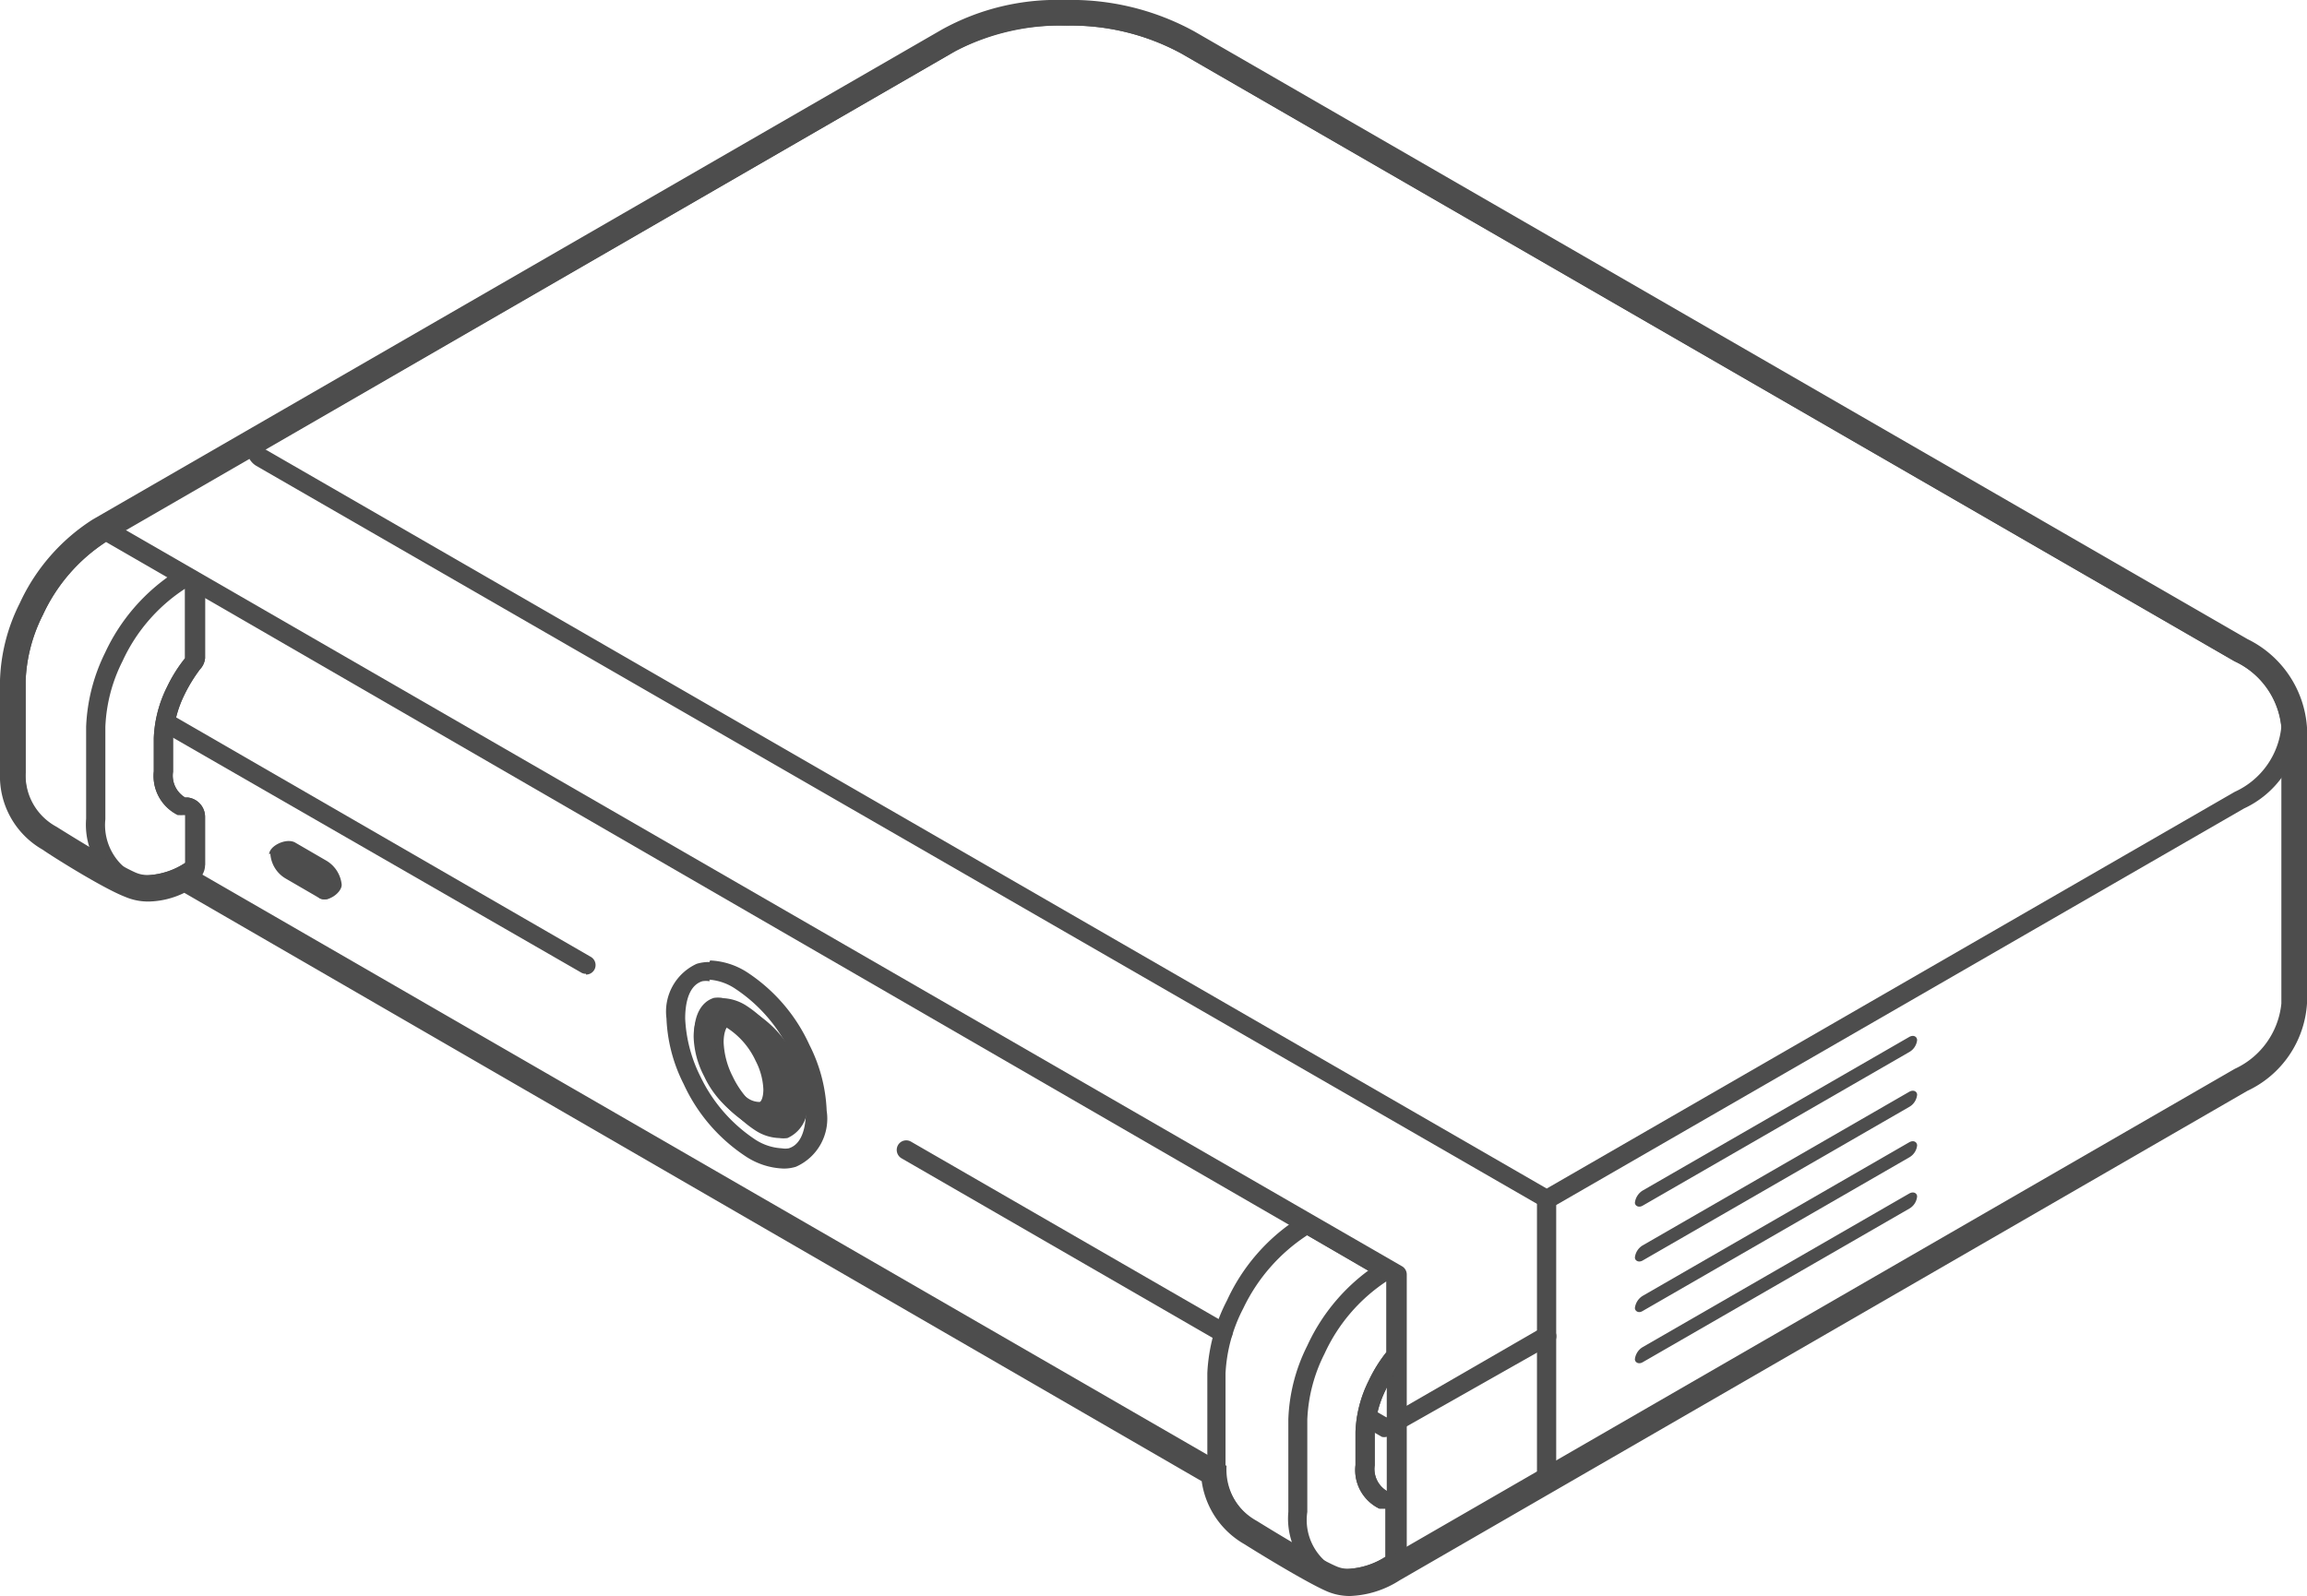
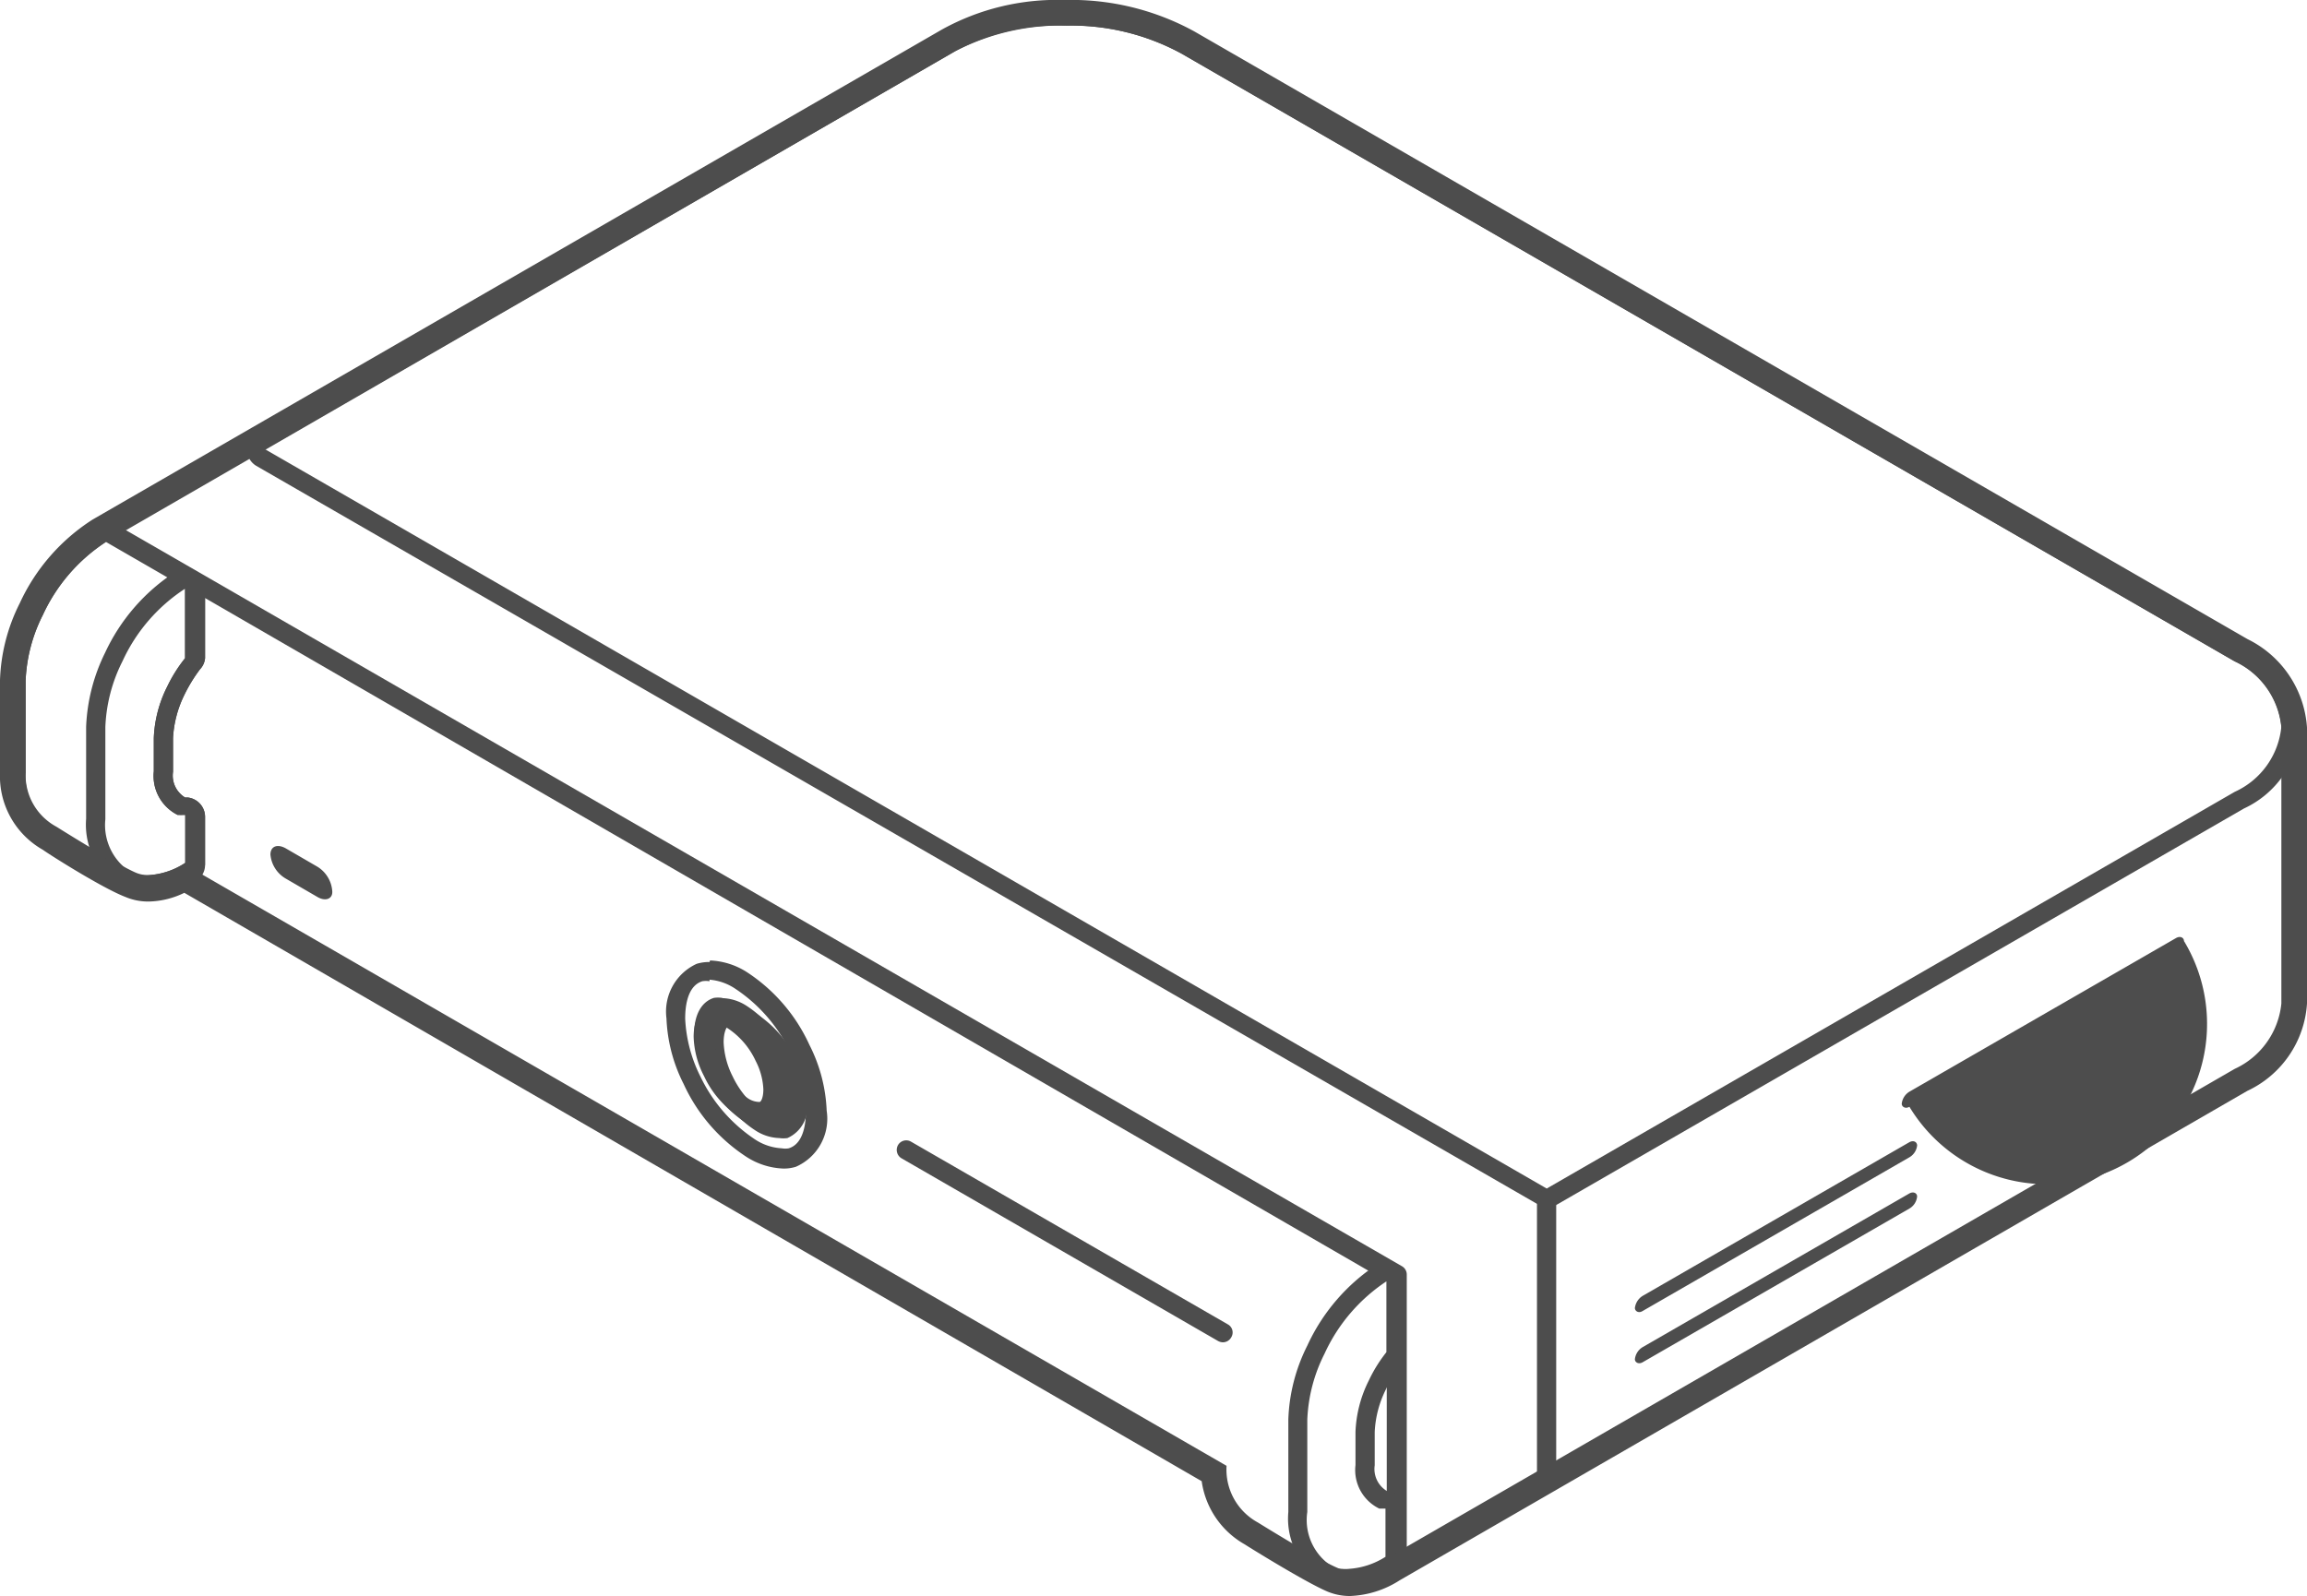
<svg xmlns="http://www.w3.org/2000/svg" width="90px" height="62.28" viewBox="0 0 90 62.28" preserveAspectRatio="none">
  <defs>
    <style>
            .cls-1 {
                fill: #4d4d4d;
            }
        </style>
  </defs>
  <g id="图层_2" data-name="图层 2">
    <g id="图层_1-2" data-name="图层 1">
      <g id="主机线稿">
        <g id="底座02">
          <path class="cls-1" d="M41.67,1a9,9,0,0,1,4.42,1.09L87.17,25.8h0A3.12,3.12,0,0,1,89,28.35a3.12,3.12,0,0,1-1.82,2.55h0L60.34,46.38l-50-28.85L37.26,2a9,9,0,0,1,4.41-1m0-.75a9.78,9.78,0,0,0-4.79,1.1L10,16.88a.74.74,0,0,0-.37.65.76.76,0,0,0,.37.65L60,47a.75.75,0,0,0,.38.1.69.69,0,0,0,.37-.1L87.54,31.55h0a3.81,3.81,0,0,0,2.2-3.2,3.8,3.8,0,0,0-2.19-3.19h0L46.47,1.44A9.7,9.7,0,0,0,41.67.25Z" />
          <path class="cls-1" d="M54.48,60.93a.38.38,0,0,1-.38-.37V50L4.32,21.21a.37.37,0,0,1,.37-.65l50,28.85a.37.37,0,0,1,.19.33V60.56A.38.38,0,0,1,54.48,60.93Z" />
        </g>
        <g id="散热">
          <path class="cls-1" d="M74.49,47.16l-10.41,6c-.16.09-.3,0-.3-.12h0a.63.63,0,0,1,.3-.47l10.41-6c.17-.09.3,0,.3.12h0A.61.61,0,0,1,74.49,47.16Z" />
          <path class="cls-1" d="M74.49,45.16l-10.41,6c-.16.1-.3,0-.3-.12h0a.65.65,0,0,1,.3-.47l10.41-6c.17-.09.3,0,.3.13h0A.61.61,0,0,1,74.49,45.16Z" />
-           <path class="cls-1" d="M74.49,43.19l-10.41,6c-.16.09-.3,0-.3-.12h0a.63.63,0,0,1,.3-.47l10.41-6c.17-.09.3,0,.3.12h0A.61.61,0,0,1,74.49,43.19Z" />
-           <path class="cls-1" d="M74.49,41.05l-10.41,6c-.16.09-.3,0-.3-.12h0a.65.65,0,0,1,.3-.47l10.41-6c.17-.09.3,0,.3.13h0A.61.61,0,0,1,74.49,41.05Z" />
+           <path class="cls-1" d="M74.49,43.19c-.16.09-.3,0-.3-.12h0a.63.63,0,0,1,.3-.47l10.41-6c.17-.09.3,0,.3.12h0A.61.61,0,0,1,74.49,43.19Z" />
        </g>
-         <path class="cls-1" d="M12.46,35.05l-1-1a1.23,1.23,0,0,1-.59-.93l-.37.22c0-.32.64-.65,1-.47l1.24.72a1.23,1.23,0,0,1,.59.93h0C13.34,34.83,12.78,35.24,12.46,35.05Z" />
        <path class="cls-1" d="M12.38,35l-1.24-.72a1.21,1.21,0,0,1-.59-.93h0c0-.32.26-.43.59-.25l1.24.72a1.22,1.22,0,0,1,.58.93h0C13,35.08,12.7,35.19,12.38,35Z" />
-         <path class="cls-1" d="M54.09,56.07a.37.37,0,0,1-.18,0l-.77-.44a.39.39,0,0,1-.14-.52.38.38,0,0,1,.52-.13l.57.33,6.06-3.5a.37.37,0,0,1,.51.14.36.36,0,0,1-.13.51L54.28,56A.41.41,0,0,1,54.09,56.07Z" />
        <path class="cls-1" d="M47.71,52.38a.41.41,0,0,1-.19-.05L35.17,45.2a.38.38,0,0,1-.14-.51.37.37,0,0,1,.51-.14L47.9,51.68a.36.36,0,0,1,.13.51A.37.37,0,0,1,47.71,52.38Z" />
-         <path class="cls-1" d="M22.86,38a.34.34,0,0,1-.19-.05L6.27,28.51a.37.37,0,1,1,.37-.65l16.41,9.48a.37.37,0,0,1-.19.69Z" />
        <g id="开关">
          <path class="cls-1" d="M27.68,38.23a2.1,2.1,0,0,1,1,.35,6.12,6.12,0,0,1,2.17,2.52,5.59,5.59,0,0,1,.59,2.25c0,.38-.05,1.27-.67,1.46a.77.77,0,0,1-.27,0,2.1,2.1,0,0,1-1.05-.35A6.12,6.12,0,0,1,27.32,42a5.59,5.59,0,0,1-.59-2.25c0-.38.05-1.27.67-1.46a.86.86,0,0,1,.28,0m0-.75a1.68,1.68,0,0,0-.5.07A2.05,2.05,0,0,0,26,39.74a6.18,6.18,0,0,0,.67,2.56,6.74,6.74,0,0,0,2.46,2.85,2.84,2.84,0,0,0,1.43.45,1.57,1.57,0,0,0,.49-.07,2.05,2.05,0,0,0,1.2-2.19,6.18,6.18,0,0,0-.67-2.56,6.72,6.72,0,0,0-2.45-2.85,2.87,2.87,0,0,0-1.43-.45Z" />
          <path class="cls-1" d="M28.57,39.94a1.11,1.11,0,0,1,.53.18,3.59,3.59,0,0,1,1.28,1.51A3.22,3.22,0,0,1,30.73,43c0,.29-.06.62-.23.67h-.1a1,1,0,0,1-.53-.18A3.68,3.68,0,0,1,28.58,42a3.22,3.22,0,0,1-.35-1.33c0-.29.07-.62.24-.67h.1m0-.75a1.12,1.12,0,0,0-.32,0,1.3,1.3,0,0,0-.77,1.4,4,4,0,0,0,.43,1.65,4.27,4.27,0,0,0,1.57,1.82,1.8,1.8,0,0,0,.92.29,1.12,1.12,0,0,0,.32,0,1.31,1.31,0,0,0,.76-1.4,3.87,3.87,0,0,0-.42-1.65,4.28,4.28,0,0,0-1.58-1.82,1.79,1.79,0,0,0-.91-.29Z" />
          <path class="cls-1" d="M28.19,39.69a1.08,1.08,0,0,1,.53.18A3.68,3.68,0,0,1,30,41.38a3.38,3.38,0,0,1,.35,1.33c0,.29-.07.62-.24.67H30a1.11,1.11,0,0,1-.53-.18,3.59,3.59,0,0,1-1.28-1.51,3.24,3.24,0,0,1-.36-1.33c0-.29.07-.62.24-.67h.1m0-.75a1.12,1.12,0,0,0-.32,0c-.51.16-.77.7-.77,1.4A4,4,0,0,0,27.53,42a4.28,4.28,0,0,0,1.58,1.82,1.76,1.76,0,0,0,.91.29,1.12,1.12,0,0,0,.32,0,1.3,1.3,0,0,0,.77-1.4,4,4,0,0,0-.43-1.65,4.27,4.27,0,0,0-1.57-1.82,1.83,1.83,0,0,0-.92-.29Z" />
          <path class="cls-1" d="M28,40a.82.82,0,0,1,.41.14,3.06,3.06,0,0,1,1.07,1.26,2.65,2.65,0,0,1,.3,1.11c0,.3-.08.47-.14.49h-.05a.82.82,0,0,1-.41-.14,3.06,3.06,0,0,1-1.07-1.26,2.8,2.8,0,0,1-.3-1.11c0-.3.08-.47.14-.49H28m0-.75a.84.84,0,0,0-.27,0c-.45.14-.67.6-.67,1.21A3.53,3.53,0,0,0,27.47,42a3.79,3.79,0,0,0,1.37,1.58,1.58,1.58,0,0,0,.79.25.86.86,0,0,0,.28,0,1.13,1.13,0,0,0,.66-1.21,3.53,3.53,0,0,0-.37-1.42,3.77,3.77,0,0,0-1.36-1.58,1.62,1.62,0,0,0-.8-.25Z" />
        </g>
        <g id="把手02">
          <path class="cls-1" d="M7.22,22.93h0v2.75a5.73,5.73,0,0,0-.7,1.12,4.87,4.87,0,0,0-.52,2V30.1a1.7,1.7,0,0,0,.93,1.7H7a.4.4,0,0,0,.13,0l.11,0v1.87a2.9,2.9,0,0,1-1.42.48,1.43,1.43,0,0,1-.29,0l-.16,0-.06,0a2.18,2.18,0,0,1-1.2-2.18v-3.6a6.22,6.22,0,0,1,.67-2.57,6.7,6.7,0,0,1,2.46-2.84m0-.75a.76.76,0,0,0-.39.1,7.53,7.53,0,0,0-2.75,3.16,7.15,7.15,0,0,0-.74,2.89h0v3.59A2.92,2.92,0,0,0,5,34.81l.09,0h0l.22.07h0a2.12,2.12,0,0,0,.44,0,3.67,3.67,0,0,0,1.8-.58A.76.76,0,0,0,8,33.74V31.87a.76.76,0,0,0-.68-.75H7.22a1,1,0,0,1-.47-1h0V28.8a4.33,4.33,0,0,1,.44-1.68,6.09,6.09,0,0,1,.61-1A.73.73,0,0,0,8,25.68V22.93a.77.77,0,0,0-.34-.63.75.75,0,0,0-.41-.12Z" />
          <path class="cls-1" d="M54.09,50h0v2.76a5.62,5.62,0,0,0-.69,1.11,4.87,4.87,0,0,0-.52,2v1.3a1.67,1.67,0,0,0,.93,1.7l0,0,.13,0h.11v1.88a3,3,0,0,1-1.42.47,1.33,1.33,0,0,1-.28,0l-.16,0-.06,0A2.15,2.15,0,0,1,51,59V55.4a6.22,6.22,0,0,1,.67-2.57A6.75,6.75,0,0,1,54.09,50m0-.75a.75.75,0,0,0-.38.1A7.56,7.56,0,0,0,51,52.51a6.91,6.91,0,0,0-.74,2.88h0V59a2.88,2.88,0,0,0,1.65,2.87l.09,0h0l.22.06h0a2,2,0,0,0,.43,0,3.57,3.57,0,0,0,1.81-.58.76.76,0,0,0,.36-.64V58.93a.76.76,0,0,0-.67-.75H54.1a1,1,0,0,1-.47-1h0v-1.3a4.12,4.12,0,0,1,.44-1.67,5.19,5.19,0,0,1,.61-1,.76.76,0,0,0,.16-.46V50a.74.74,0,0,0-.33-.62.72.72,0,0,0-.42-.13Z" />
          <path class="cls-1" d="M4.12,21.14l3.1,1.79v2.76a5.65,5.65,0,0,0-.7,1.11,4.87,4.87,0,0,0-.52,2V30.1a1.7,1.7,0,0,0,.93,1.7l.05,0,.13,0,.11,0v1.87a2.9,2.9,0,0,1-1.42.48,1.25,1.25,0,0,1-.51-.1c-.82-.36-3.09-1.79-3.09-1.79A2.29,2.29,0,0,1,1,30.15v-3.6A6.22,6.22,0,0,1,1.67,24a6.75,6.75,0,0,1,2.45-2.84m0-.75a.75.75,0,0,0-.38.1A7.56,7.56,0,0,0,1,23.66a6.91,6.91,0,0,0-.74,2.88h0v3.6A3,3,0,0,0,1.8,33c.26.16,2.35,1.47,3.19,1.84A2,2,0,0,0,5.8,35a3.59,3.59,0,0,0,1.8-.59A.74.74,0,0,0,8,33.74V31.87a.76.76,0,0,0-.68-.75H7.22a1,1,0,0,1-.47-1h0V28.8a4.33,4.33,0,0,1,.44-1.68,6.09,6.09,0,0,1,.61-1A.73.73,0,0,0,8,25.69V22.93a.74.74,0,0,0-.37-.65L4.5,20.49a.75.75,0,0,0-.38-.1Z" />
-           <path class="cls-1" d="M51,48.2,54.09,50v2.76a5.62,5.62,0,0,0-.69,1.11,4.87,4.87,0,0,0-.52,2v1.3a1.67,1.67,0,0,0,.93,1.7l0,0,.13,0h.11v1.88a3,3,0,0,1-1.42.47,1.18,1.18,0,0,1-.5-.1c-.82-.35-3.1-1.77-3.1-1.77a2.35,2.35,0,0,1-1.22-2.21V53.59a6.14,6.14,0,0,1,.69-2.53A7,7,0,0,1,51,48.2m0-.75a.76.76,0,0,0-.38.11,7.53,7.53,0,0,0-2.75,3.18,6.82,6.82,0,0,0-.77,2.84h0v3.6a3.09,3.09,0,0,0,1.58,2.86c.25.16,2.35,1.46,3.19,1.82a1.94,1.94,0,0,0,.8.16,3.57,3.57,0,0,0,1.81-.58.76.76,0,0,0,.36-.64V58.93a.76.76,0,0,0-.67-.75H54.1a1,1,0,0,1-.47-1h0v-1.3a4.12,4.12,0,0,1,.44-1.67,5.19,5.19,0,0,1,.61-1,.76.76,0,0,0,.16-.46V50a.74.74,0,0,0-.37-.65l-3.09-1.78a.76.76,0,0,0-.38-.11Z" />
        </g>
        <path class="cls-1" d="M41.52,1a9,9,0,0,1,4.57,1.09L87.18,25.81A3.18,3.18,0,0,1,89,28.39V39.16a3.15,3.15,0,0,1-1.82,2.55L54.09,60.81a3,3,0,0,1-1.42.47,1.18,1.18,0,0,1-.5-.1c-.82-.35-3.1-1.77-3.1-1.77a2.35,2.35,0,0,1-1.22-2.21L7.22,33.74a2.9,2.9,0,0,1-1.42.48,1.25,1.25,0,0,1-.51-.1c-.82-.36-3.09-1.79-3.09-1.79A2.29,2.29,0,0,1,1,30.15v-3.6A6.22,6.22,0,0,1,1.67,24a6.85,6.85,0,0,1,2.45-2.85L37.26,2a8.44,8.44,0,0,1,4.26-1m0-1a9.27,9.27,0,0,0-4.77,1.15L3.62,20.27h0A7.68,7.68,0,0,0,.77,23.54a7.17,7.17,0,0,0-.77,3v3.62a3.3,3.3,0,0,0,1.67,3C1.93,33.35,4,34.66,4.89,35a2.27,2.27,0,0,0,.91.18,3.29,3.29,0,0,0,1.39-.34L46.88,57.8a3.37,3.37,0,0,0,1.67,2.46c.25.16,2.36,1.47,3.22,1.84a2.26,2.26,0,0,0,.9.18,3.83,3.83,0,0,0,1.93-.61l33.07-19.1A4.05,4.05,0,0,0,90,39.16V28.39a4.15,4.15,0,0,0-2.32-3.45L46.6,1.23A10,10,0,0,0,41.52,0Z" />
      </g>
      <path class="cls-1" d="M60.34,58.08a.38.38,0,0,1-.38-.37V46.82a.38.38,0,0,1,.38-.38.37.37,0,0,1,.37.38V57.71A.37.37,0,0,1,60.34,58.08Z" />
    </g>
  </g>
</svg>